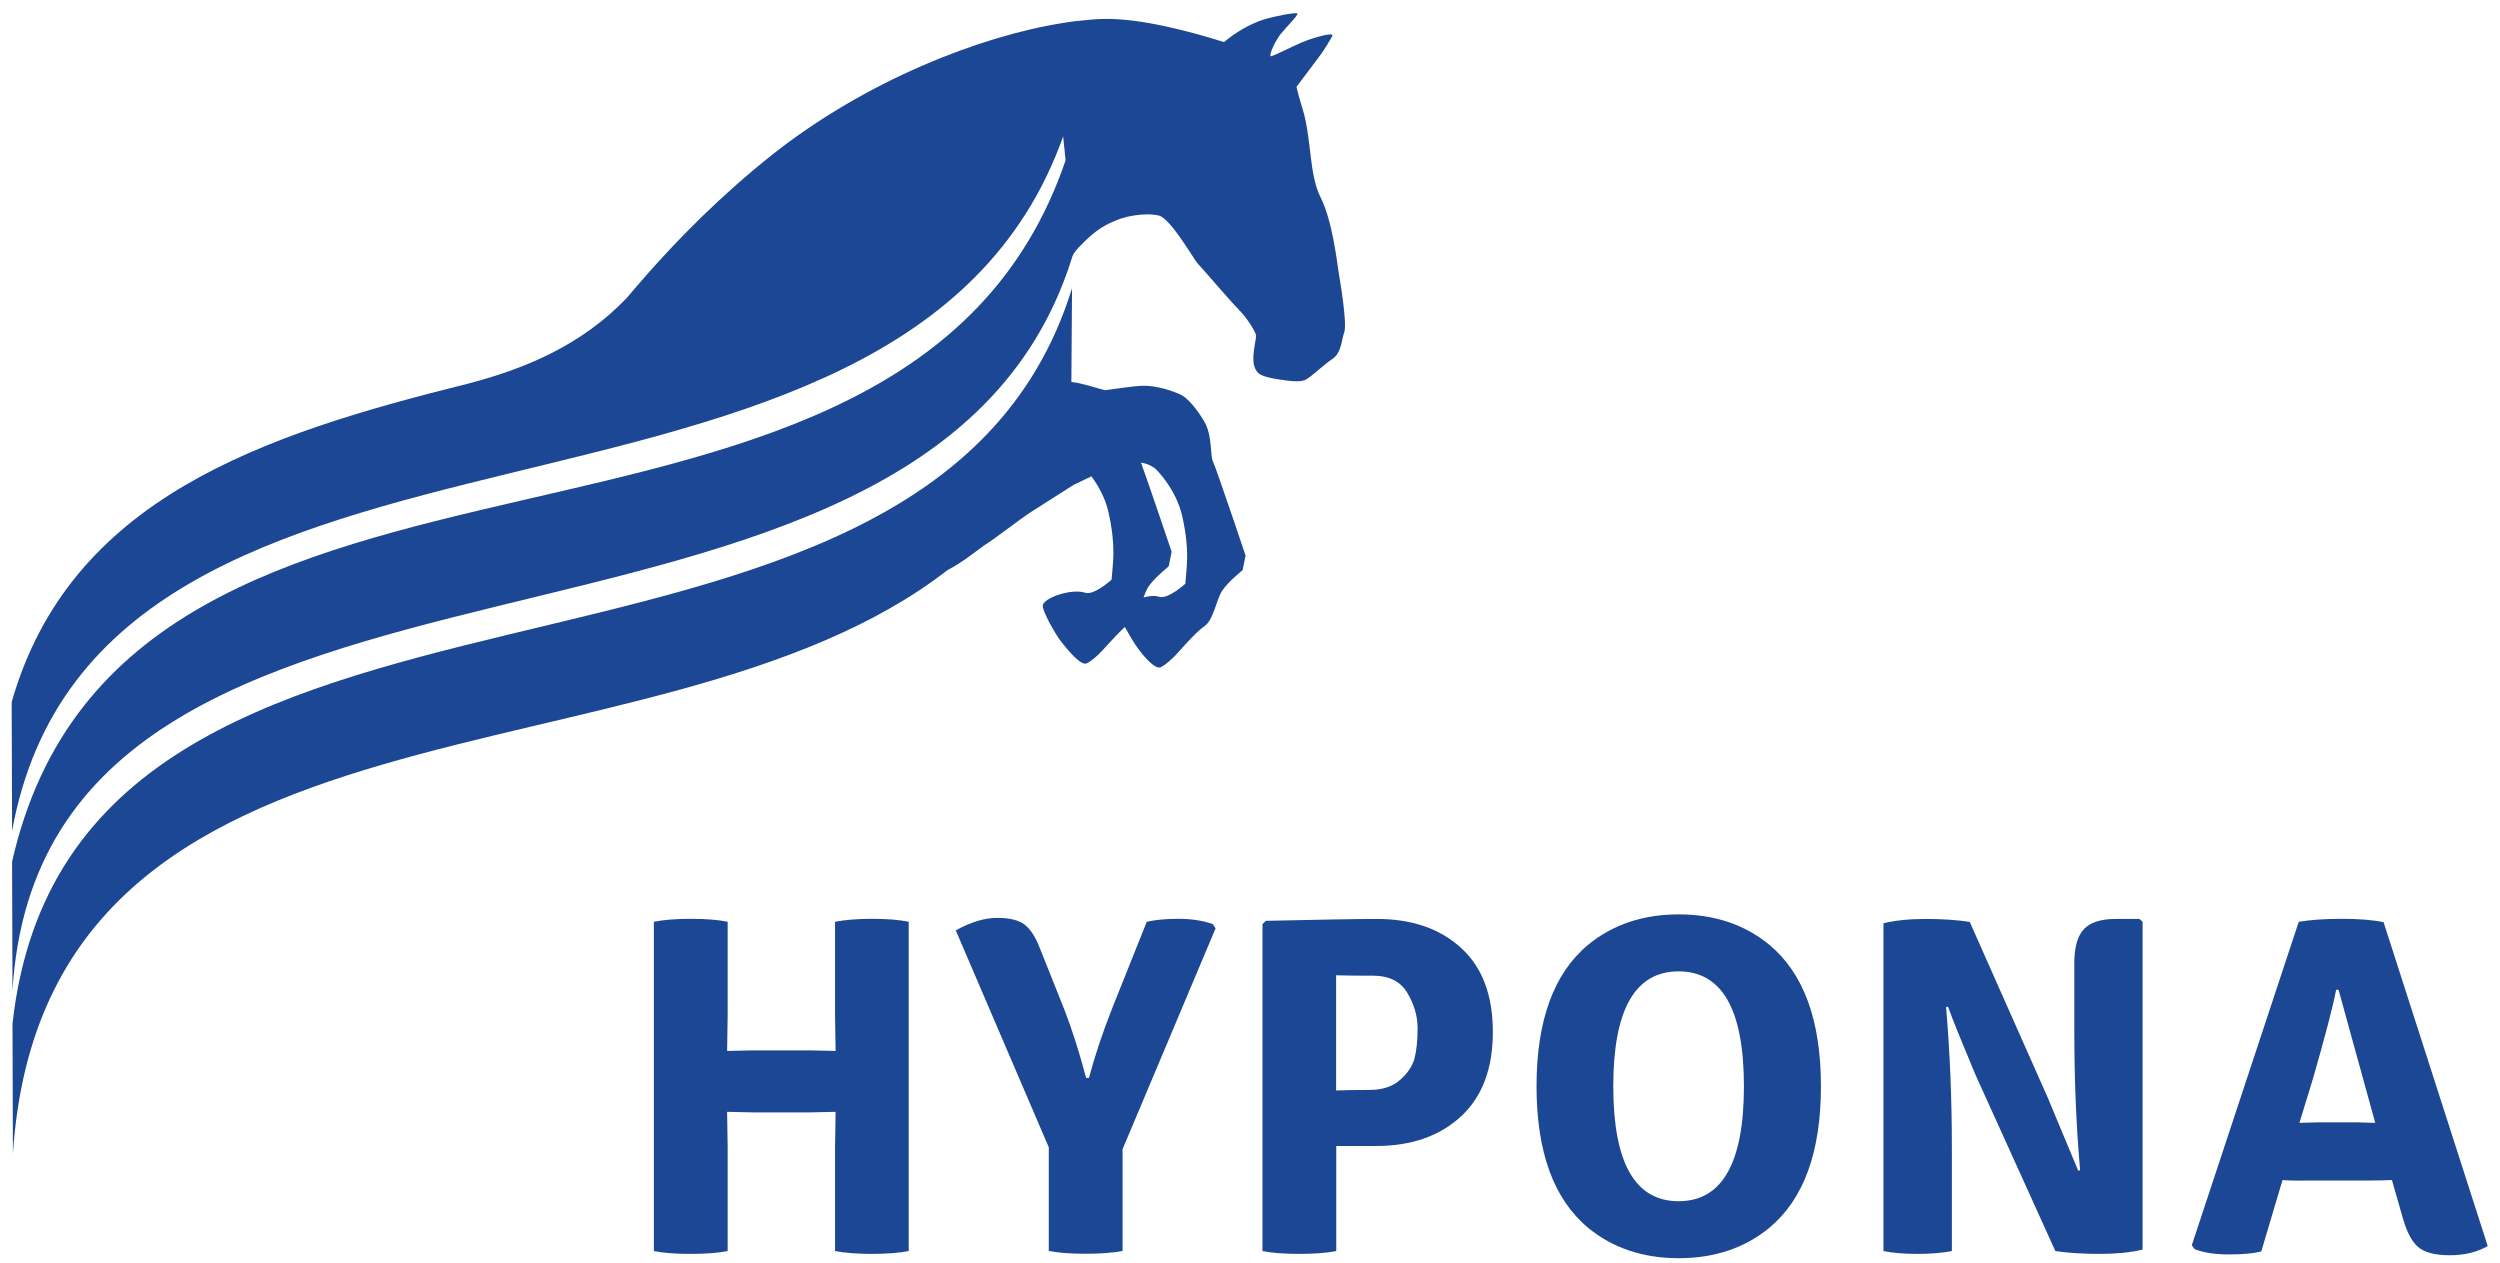
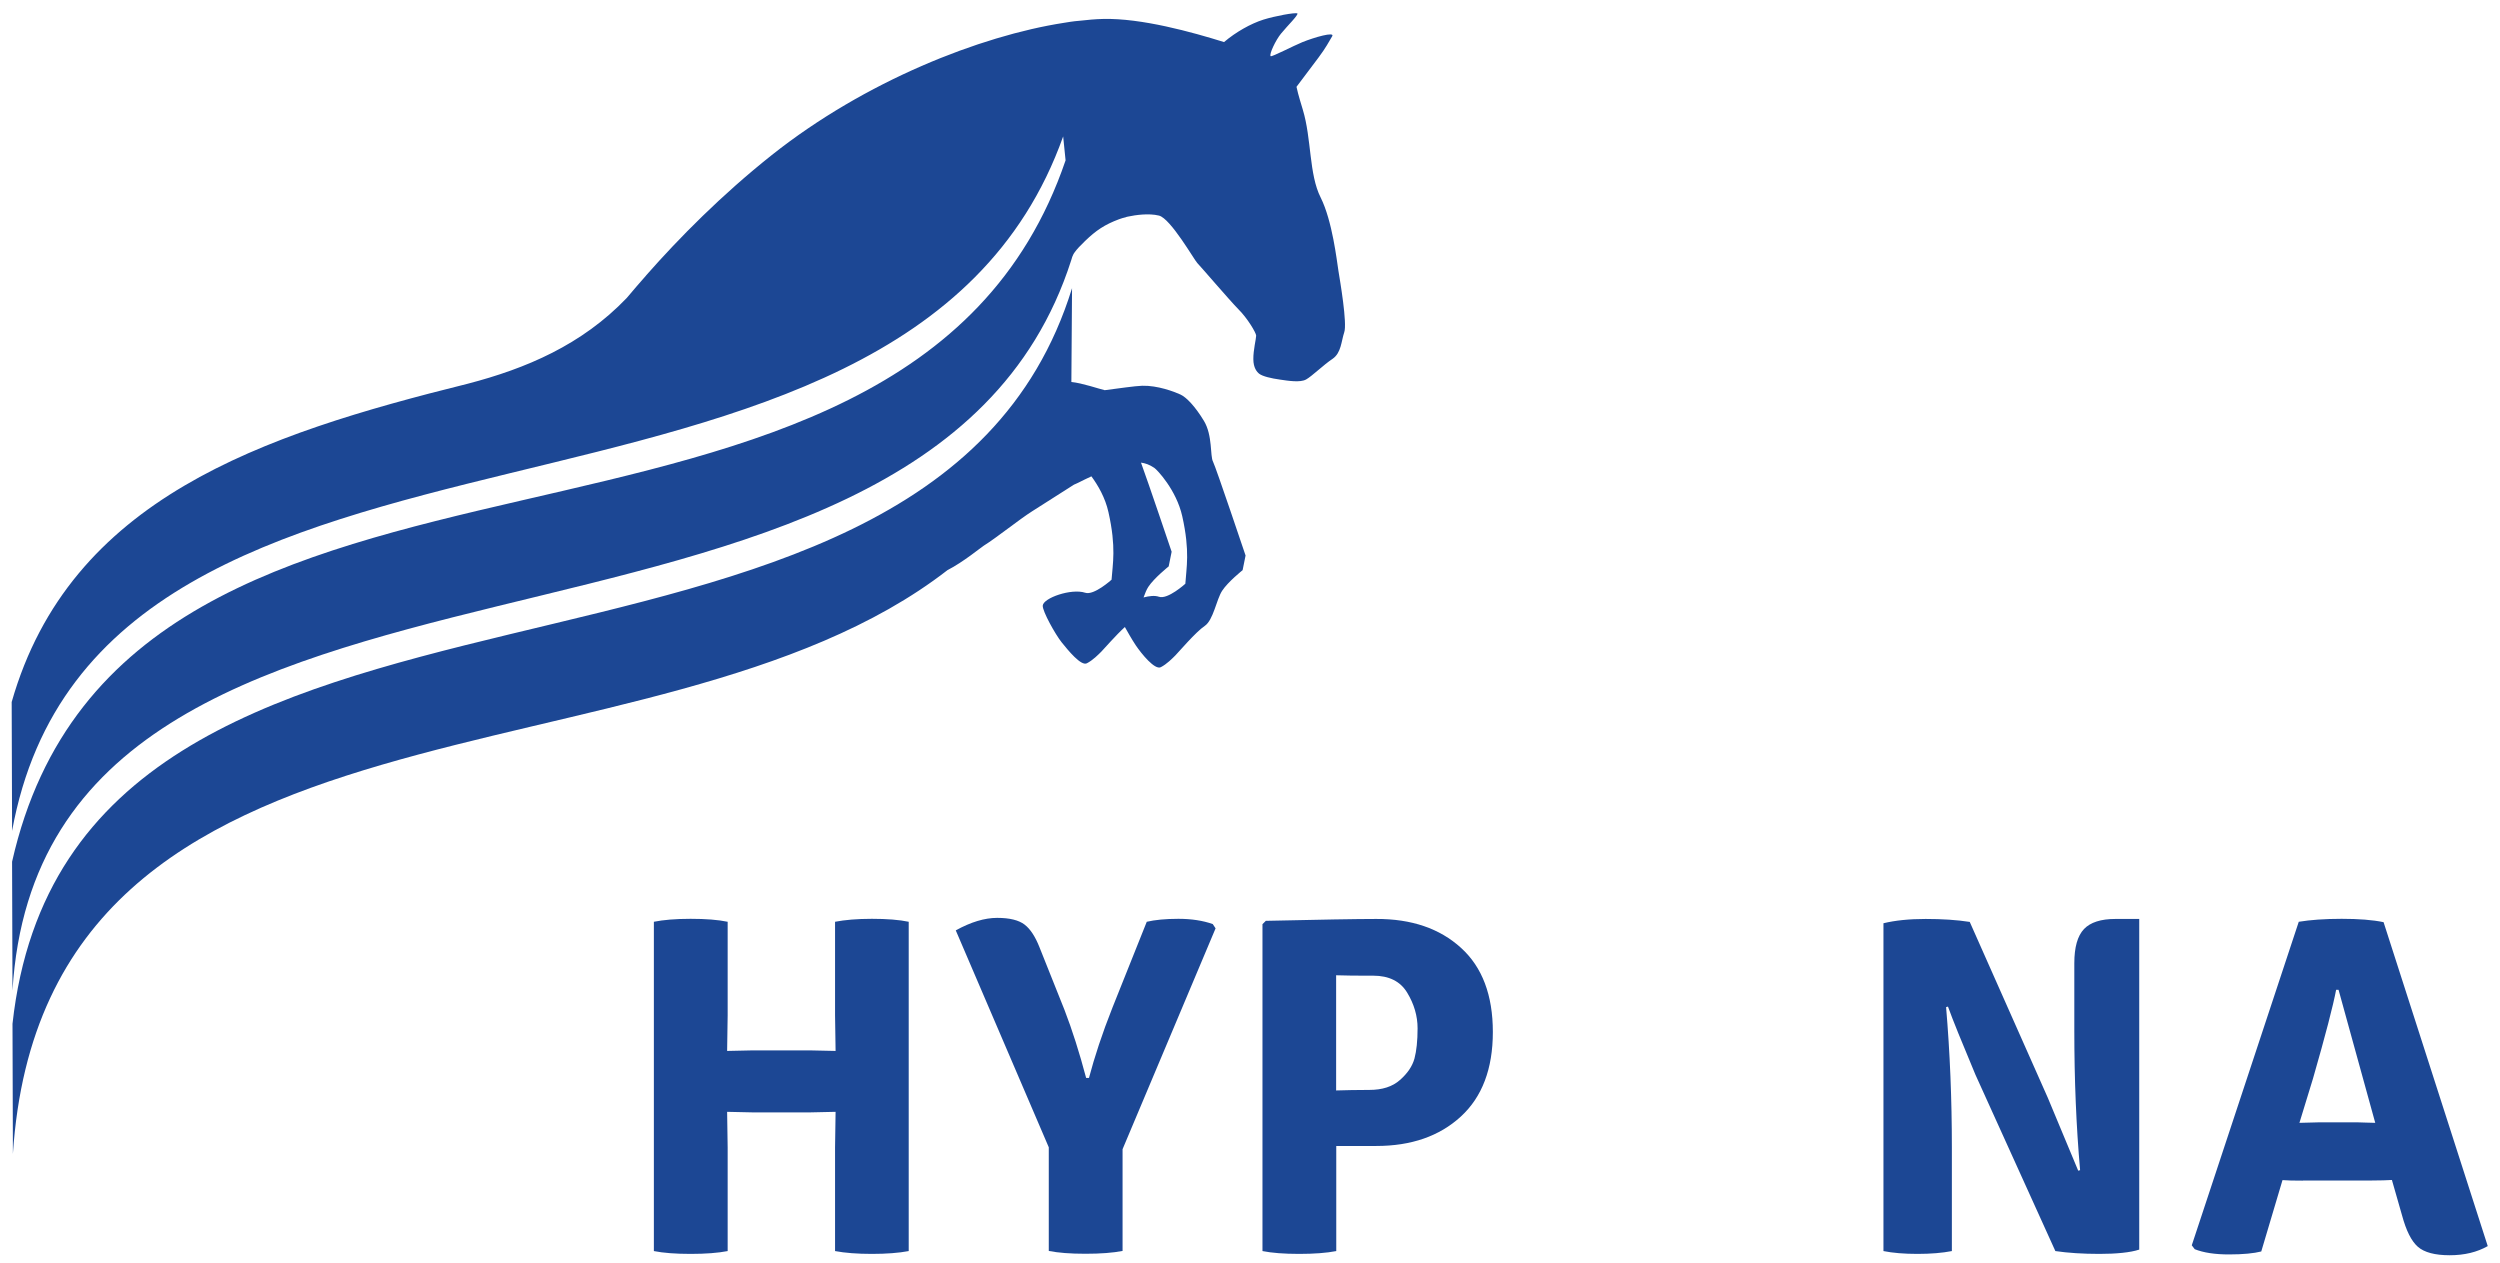
<svg xmlns="http://www.w3.org/2000/svg" width="186" height="94" viewBox="0 0 186 94" fill="none">
  <path d="M62.168 78.19L62.128 75.54V68.58C62.848 68.44 63.758 68.36 64.868 68.36C65.978 68.36 66.898 68.43 67.608 68.58V93.08C66.868 93.22 65.948 93.29 64.868 93.29C63.788 93.29 62.868 93.22 62.128 93.08V85.37L62.168 82.72L60.338 82.76H55.928L54.098 82.72L54.138 85.37V93.08C53.418 93.22 52.498 93.29 51.378 93.29C50.258 93.29 49.348 93.22 48.648 93.08V68.58C49.338 68.44 50.248 68.36 51.378 68.36C52.508 68.36 53.418 68.43 54.138 68.58V75.54L54.098 78.19L55.928 78.15H60.338L62.168 78.19Z" fill="#1C4794" />
  <path d="M82.769 74.96L85.319 68.58C85.919 68.44 86.699 68.36 87.669 68.36C88.639 68.36 89.489 68.49 90.229 68.75L90.439 69.07L83.519 85.5V93.07C82.799 93.21 81.879 93.28 80.759 93.28C79.639 93.28 78.729 93.21 78.029 93.07V85.36L71.109 69.22C72.229 68.6 73.259 68.29 74.189 68.29C75.119 68.29 75.799 68.46 76.229 68.79C76.659 69.12 77.029 69.69 77.339 70.48L79.199 75.14C79.769 76.62 80.309 78.31 80.809 80.2H81.019C81.429 78.65 81.999 76.9 82.769 74.96Z" fill="#1C4794" />
  <path d="M108.698 70.52C110.278 71.95 111.068 74.04 111.068 76.78C111.068 79.52 110.268 81.62 108.688 83.07C107.098 84.53 104.998 85.26 102.398 85.26H99.418V93.08C98.698 93.22 97.778 93.29 96.658 93.29C95.538 93.29 94.628 93.22 93.928 93.08V68.76L94.178 68.51C98.198 68.42 100.928 68.37 102.388 68.37C105.018 68.36 107.118 69.08 108.698 70.52ZM99.408 72.56V81.13C100.098 81.11 100.928 81.09 101.878 81.09C102.838 81.09 103.598 80.85 104.158 80.35C104.718 79.86 105.078 79.33 105.238 78.75C105.388 78.18 105.468 77.43 105.468 76.51C105.468 75.59 105.208 74.7 104.698 73.86C104.188 73.01 103.338 72.59 102.168 72.59C100.998 72.6 100.078 72.58 99.408 72.56Z" fill="#1C4794" />
-   <path d="M118.158 91.35C115.598 89.22 114.318 85.71 114.318 80.82C114.318 75.93 115.598 72.42 118.158 70.29C119.998 68.78 122.248 68.03 124.898 68.03C127.548 68.03 129.798 68.78 131.638 70.29C134.198 72.42 135.478 75.93 135.478 80.82C135.478 85.71 134.198 89.22 131.638 91.35C129.798 92.86 127.548 93.61 124.898 93.61C122.248 93.61 119.998 92.86 118.158 91.35ZM124.888 72.27C121.648 72.27 120.028 75.12 120.028 80.82C120.028 86.52 121.648 89.37 124.888 89.37C128.128 89.37 129.748 86.52 129.748 80.82C129.748 75.12 128.128 72.27 124.888 72.27Z" fill="#1C4794" />
-   <path d="M159.159 68.36L159.409 68.58V92.97C158.499 93.19 157.429 93.29 156.199 93.29C154.969 93.29 153.869 93.22 152.919 93.08L146.969 79.95C145.969 77.56 145.279 75.87 144.929 74.89L144.789 74.93C145.079 78.33 145.219 81.8 145.219 85.37V93.08C144.499 93.22 143.649 93.29 142.659 93.29C141.669 93.29 140.819 93.22 140.129 93.08V68.69C140.989 68.48 142.039 68.37 143.269 68.37C144.499 68.37 145.589 68.44 146.549 68.59L152.359 81.68L154.619 87.1L154.759 87.06C154.469 83.76 154.329 80.31 154.329 76.69V71.67C154.329 70.47 154.569 69.63 155.049 69.12C155.529 68.62 156.309 68.37 157.379 68.37H159.159V68.36Z" fill="#1C4794" />
+   <path d="M159.159 68.36V92.97C158.499 93.19 157.429 93.29 156.199 93.29C154.969 93.29 153.869 93.22 152.919 93.08L146.969 79.95C145.969 77.56 145.279 75.87 144.929 74.89L144.789 74.93C145.079 78.33 145.219 81.8 145.219 85.37V93.08C144.499 93.22 143.649 93.29 142.659 93.29C141.669 93.29 140.819 93.22 140.129 93.08V68.69C140.989 68.48 142.039 68.37 143.269 68.37C144.499 68.37 145.589 68.44 146.549 68.59L152.359 81.68L154.619 87.1L154.759 87.06C154.469 83.76 154.329 80.31 154.329 76.69V71.67C154.329 70.47 154.569 69.63 155.049 69.12C155.529 68.62 156.309 68.37 157.379 68.37H159.159V68.36Z" fill="#1C4794" />
  <path d="M171.328 87.84C170.658 87.84 170.158 87.83 169.818 87.8L168.238 93.11C167.688 93.25 166.888 93.33 165.838 93.33C164.788 93.33 163.938 93.2 163.288 92.94L163.068 92.65L171.028 68.58C171.888 68.44 172.948 68.36 174.218 68.36C175.488 68.36 176.528 68.44 177.338 68.61L185.088 92.71C184.298 93.16 183.358 93.39 182.258 93.39C181.158 93.39 180.368 93.18 179.888 92.76C179.408 92.34 179.018 91.56 178.708 90.41L177.958 87.79C177.628 87.81 177.108 87.83 176.418 87.83H171.328V87.84ZM171.078 83.54L172.588 83.5H175.348C175.468 83.5 175.678 83.51 175.998 83.52C176.308 83.53 176.548 83.54 176.718 83.54L173.988 73.64H173.808C173.588 74.81 173.018 77.01 172.088 80.24L171.078 83.54Z" fill="#1C4794" />
  <path d="M89.57 31.31C88.91 30.22 88.26 29.55 87.82 29.35C87.36 29.14 86.13 28.67 84.98 28.7C84.41 28.72 83.21 28.9 82.19 29.03C81.76 28.93 80.52 28.5 79.71 28.42L79.76 21.44C68.82 56.83 5.3 36.5 0.93 76.17L0.96 85.85C3.33 49.56 48.58 59.42 70.49 42.42C71.68 41.81 72.98 40.73 73.19 40.6C74.14 40.01 75.84 38.64 76.79 38.04C77.83 37.38 78.87 36.72 79.9 36.06C80 36.01 80.12 35.97 80.21 35.92C80.51 35.77 80.85 35.6 81.2 35.44C81.68 36.09 82.23 37.02 82.47 38.11C83.06 40.74 82.78 41.96 82.7 43.13C82.7 43.13 81.39 44.32 80.74 44.1C79.7 43.76 77.62 44.49 77.58 45.06C77.56 45.49 78.52 47.2 78.98 47.78C79.47 48.39 80.43 49.57 80.86 49.35C81.3 49.13 81.73 48.69 81.95 48.47C82.13 48.29 83.01 47.27 83.69 46.65C83.87 46.97 84.2 47.56 84.5 48.01C84.94 48.66 85.92 49.86 86.36 49.64C86.8 49.42 87.23 48.98 87.45 48.76C87.67 48.54 88.97 47.01 89.63 46.57C90.28 46.13 90.5 44.6 90.93 43.95C91.36 43.29 92.45 42.42 92.45 42.42L92.67 41.33C92.67 41.33 90.47 34.79 90.25 34.35C90.02 33.93 90.23 32.4 89.57 31.31ZM88.19 43.43C88.19 43.43 86.88 44.62 86.23 44.4C85.91 44.29 85.5 44.34 85.08 44.45C85.19 44.15 85.3 43.87 85.43 43.67C85.86 43.01 86.95 42.14 86.95 42.14L87.17 41.05C87.17 41.05 85.42 35.86 84.89 34.42C85.2 34.46 85.51 34.56 85.88 34.81C86.07 34.93 87.52 36.44 87.96 38.41C88.55 41.04 88.26 42.26 88.19 43.43Z" fill="#1C4794" />
  <path d="M99.579 20.15C99.459 19.4 99.129 16.44 98.259 14.7C97.379 12.96 97.589 10.34 96.929 8.16C96.589 7.05 96.489 6.62 96.459 6.46C96.819 5.98 97.609 4.93 98.099 4.28C98.639 3.56 98.869 3.11 99.119 2.69C99.319 2.34 97.799 2.77 96.889 3.14C96.249 3.4 94.619 4.25 94.539 4.18C94.399 4.06 94.919 2.97 95.309 2.5C95.799 1.9 96.589 1.14 96.529 1C96.359 0.91 94.829 1.2 93.999 1.46C93.049 1.76 91.939 2.39 91.069 3.13C88.699 2.39 84.919 1.34 82.069 1.41C81.509 1.42 80.899 1.48 80.269 1.55C79.929 1.57 79.319 1.67 79.149 1.7C72.949 2.66 64.359 6.03 57.429 11.53C53.689 14.5 50.539 17.69 48.089 20.47C48.079 20.48 48.069 20.5 48.059 20.51C47.549 21.08 47.079 21.64 46.629 22.17C43.289 25.66 39.139 27.42 34.799 28.55C19.479 32.36 5.199 37.08 0.869 52.23L0.899 61.82C7.429 25.93 67.059 43.97 79.099 10.15C79.159 10.74 79.219 11.33 79.279 11.93C67.229 47.31 9.359 26.67 0.899 64.11L0.929 73.7C3.279 35.11 68.579 54.13 79.699 19.36C79.729 19.27 79.779 18.99 79.979 18.74C80.129 18.53 80.369 18.28 80.729 17.93C81.549 17.14 82.189 16.71 83.259 16.31C83.419 16.25 83.589 16.2 83.769 16.16C83.769 16.16 83.779 16.16 83.779 16.15C83.799 16.15 83.829 16.14 83.849 16.13C83.879 16.12 83.919 16.11 83.949 16.11C84.459 16 85.459 15.85 86.229 16.04C87.099 16.26 88.859 19.35 89.079 19.57C89.299 19.79 91.489 22.35 92.139 23.01C92.799 23.66 93.449 24.75 93.459 24.97C93.459 25.19 93.239 26.06 93.249 26.72C93.249 27.37 93.519 27.68 93.689 27.81C93.939 28 94.569 28.15 95.219 28.24C95.829 28.33 96.739 28.48 97.179 28.23C97.609 27.99 98.489 27.13 99.139 26.7C99.789 26.26 99.789 25.39 100.009 24.73C100.249 24.08 99.689 20.83 99.579 20.15Z" fill="#1C4794" />
</svg>